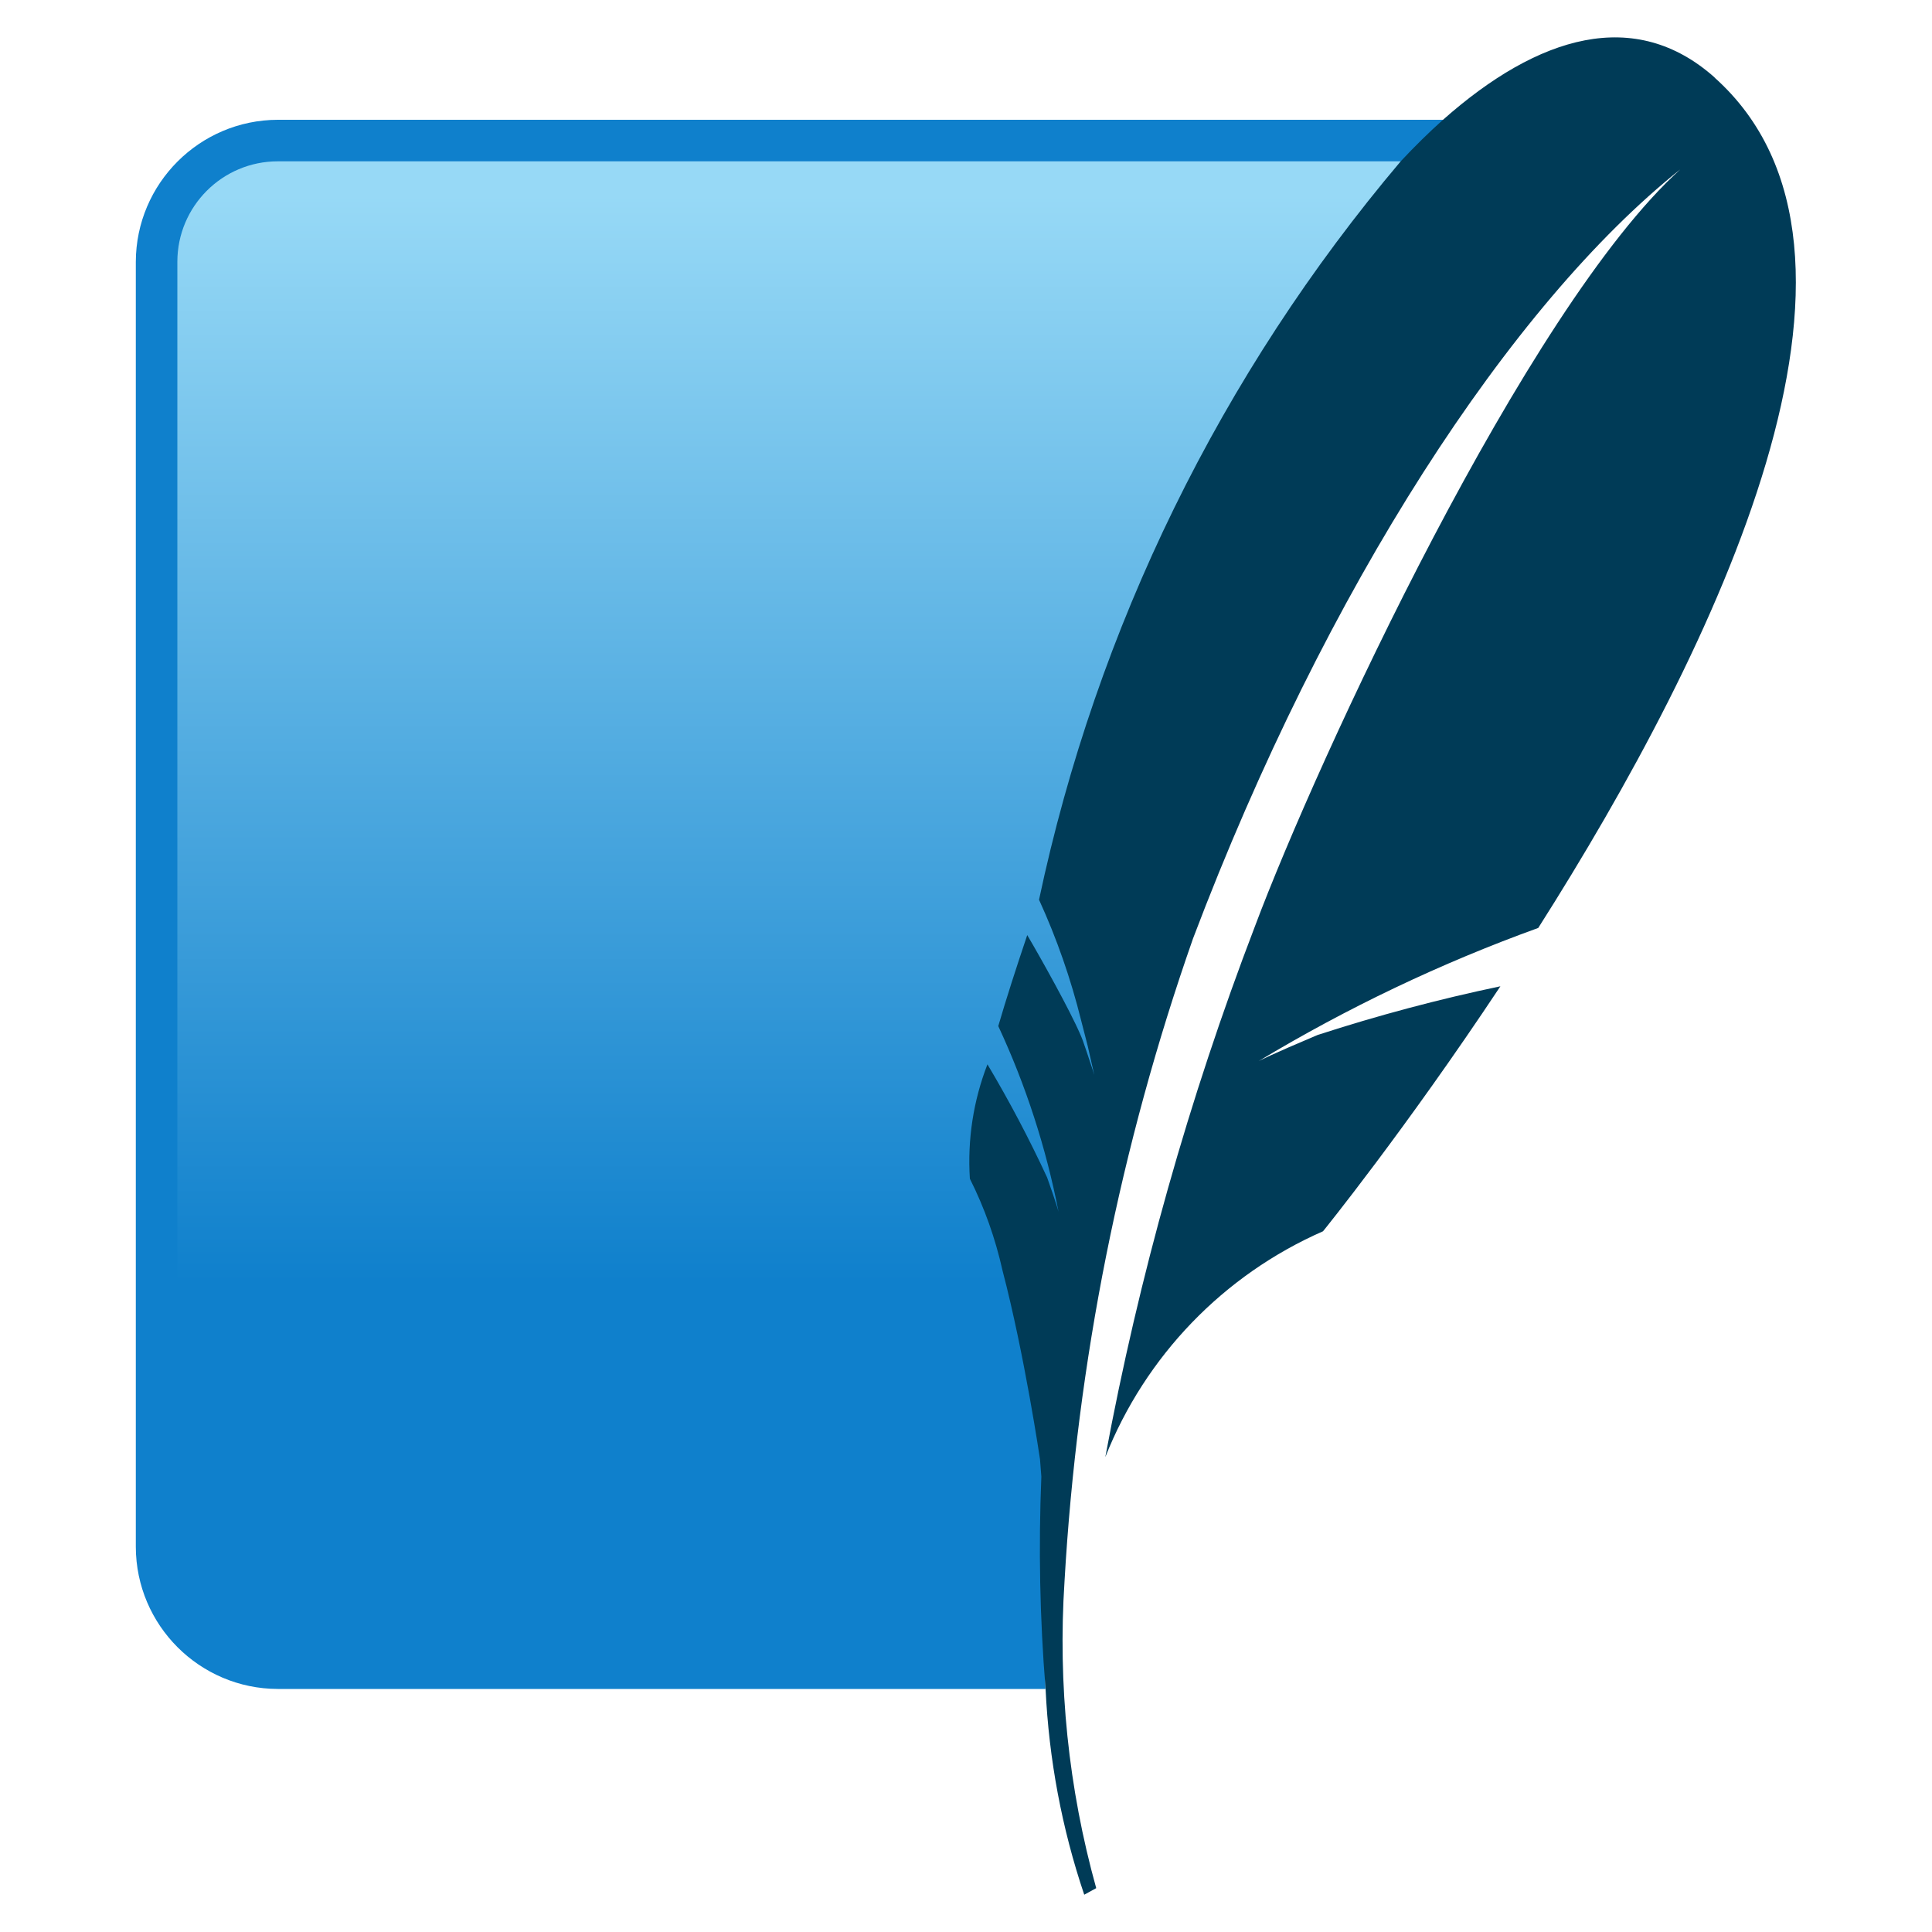
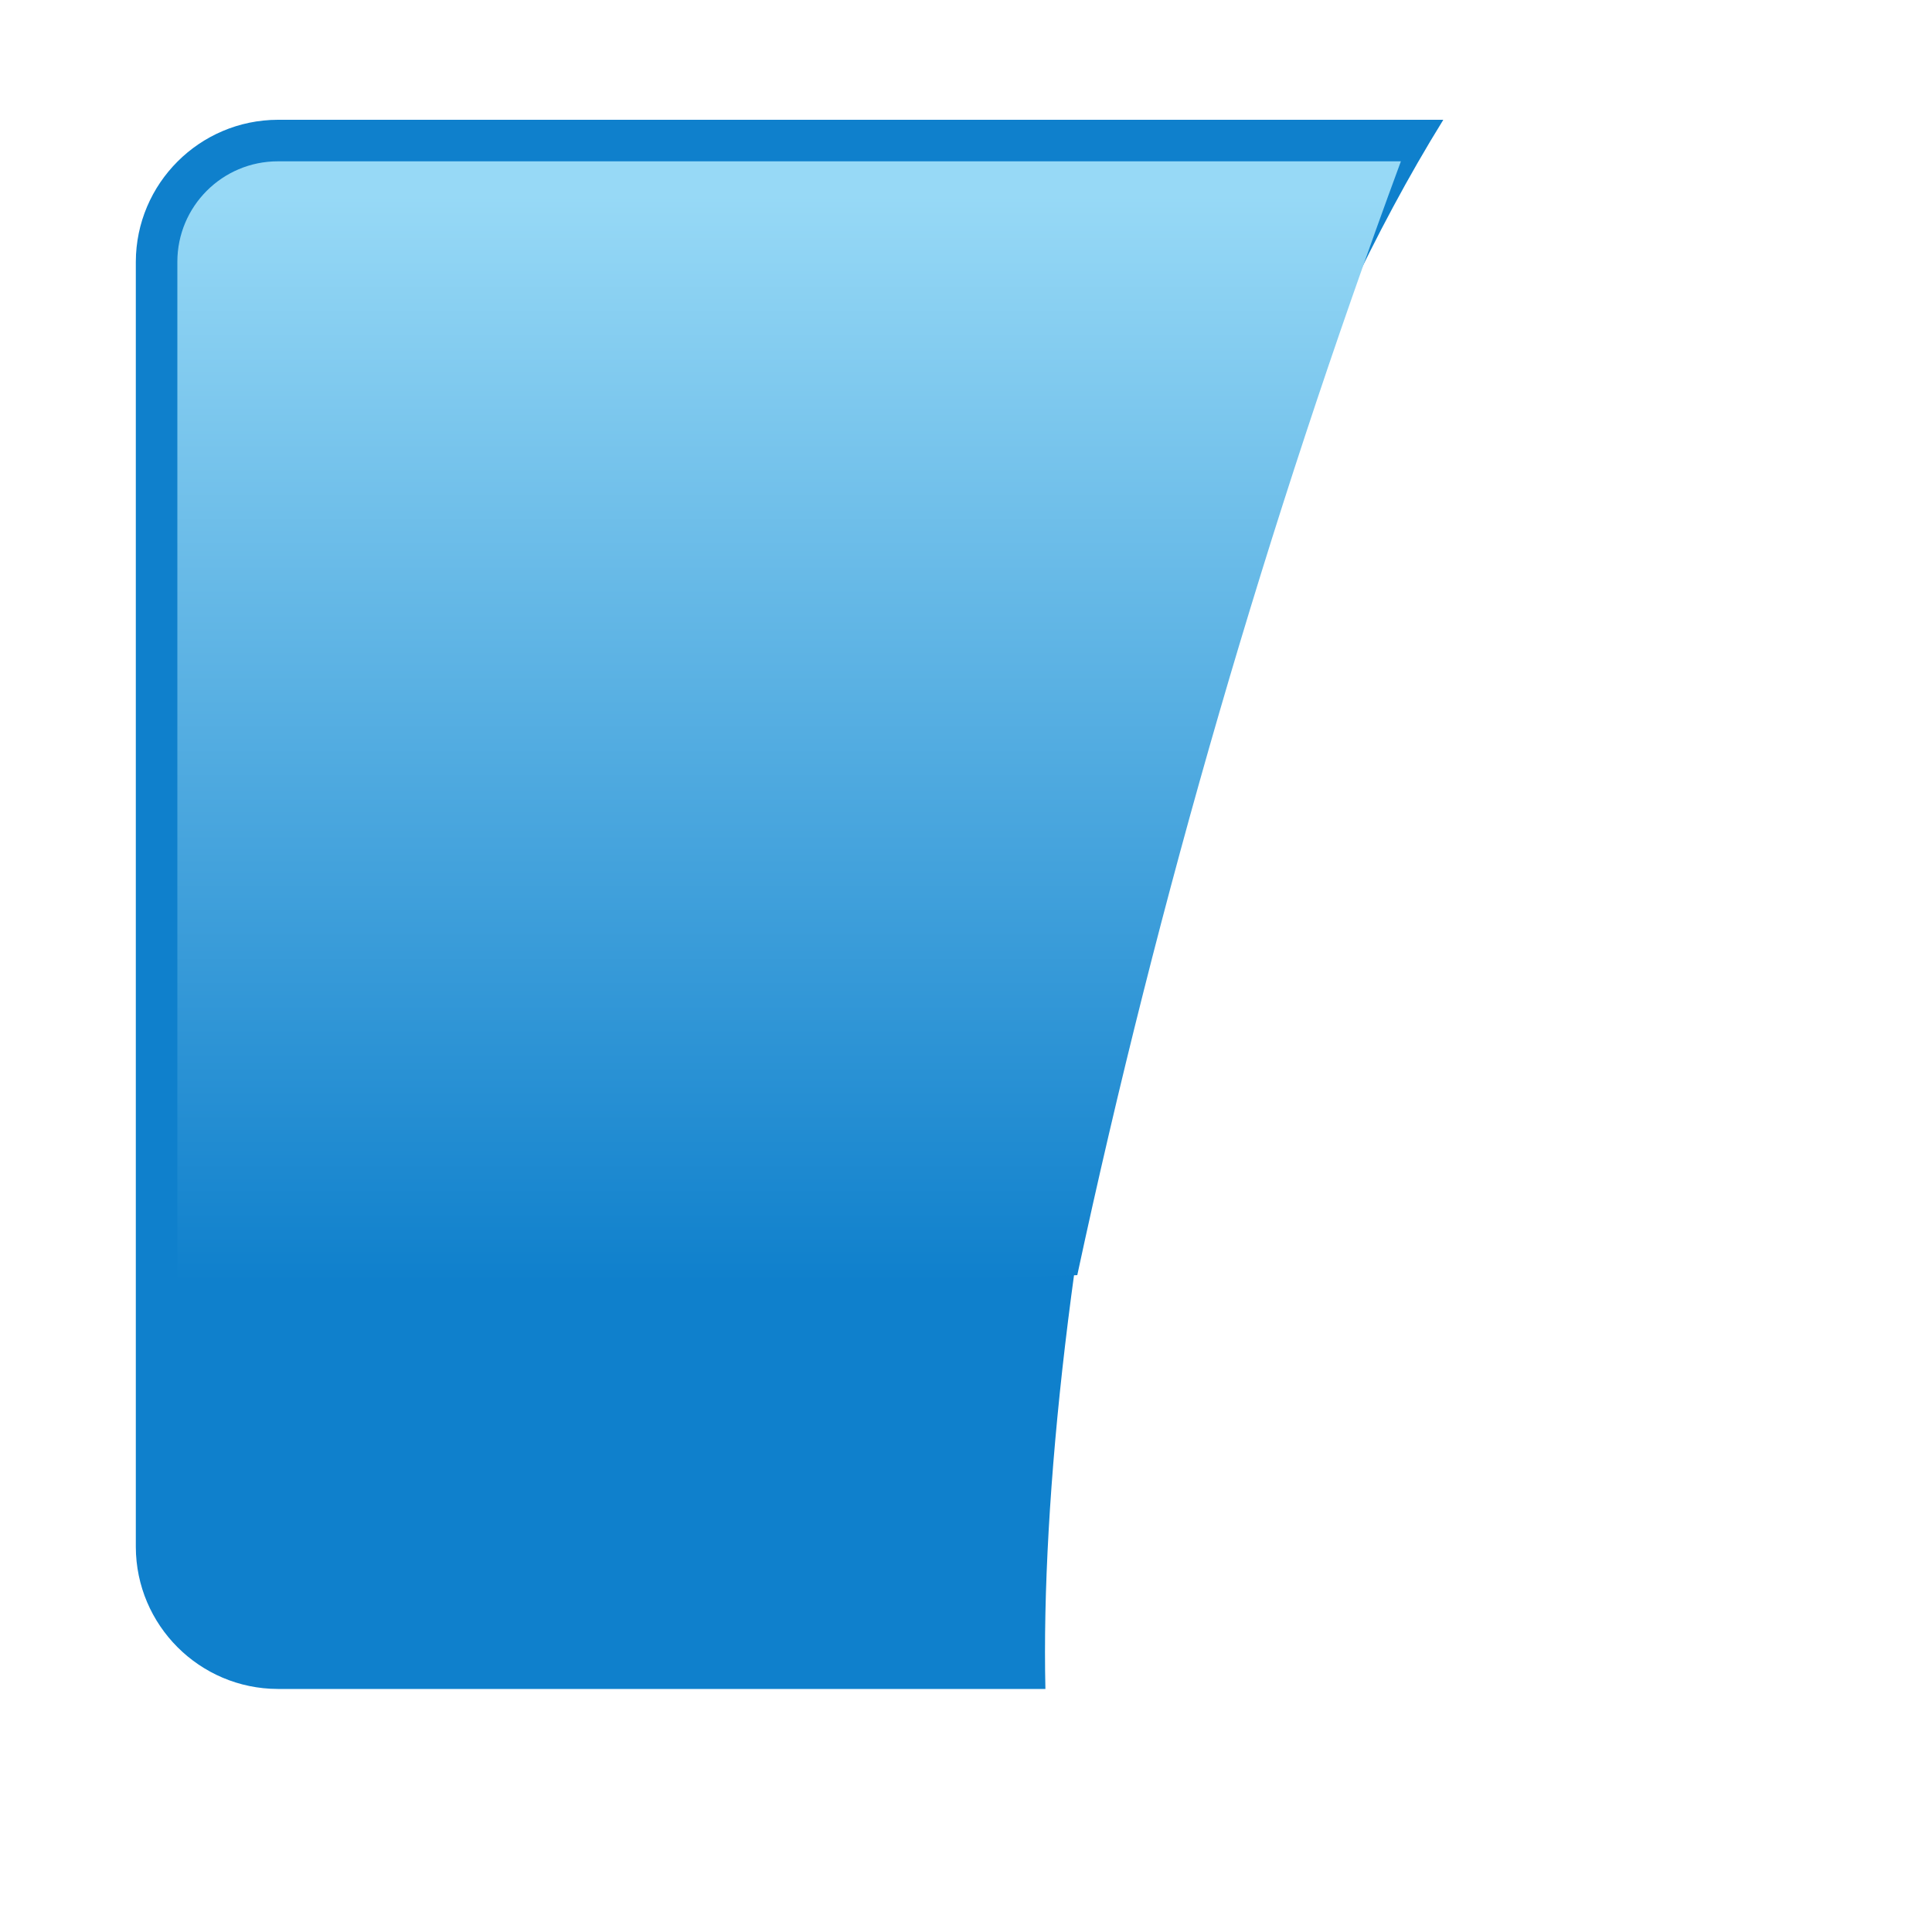
<svg xmlns="http://www.w3.org/2000/svg" id="Layer_1" version="1.1" viewBox="0 0 100 100">
  <defs>
    <style>
      .st0 {
        fill: #0f80cc;
      }

      .st1 {
        fill: #003b57;
      }

      .st2 {
        fill: url(#linear-gradient);
      }
    </style>
    <linearGradient id="linear-gradient" x1="-923.89" y1="-149.02" x2="-923.68" y2="-149.02" gradientTransform="translate(-42751.38 265305.65) rotate(90) scale(287.15)" gradientUnits="userSpaceOnUse">
      <stop offset="0" stop-color="#97d9f6" />
      <stop offset=".92" stop-color="#0f80cc" />
      <stop offset="1" stop-color="#0f80cc" />
    </linearGradient>
  </defs>
  <path class="st0" d="M74.69,6.2H14.38c-4.05.01-7.34,3.3-7.35,7.35v66.52c.01,4.05,3.3,7.34,7.35,7.35h39.73c-.45-19.77,6.3-58.13,20.59-81.21Z" />
  <path class="st2" d="M72.5,8.35H14.38c-2.87,0-5.2,2.33-5.2,5.2v61.66c14.91-5.62,30.65-8.74,46.58-9.21,4.21-19.59,9.81-38.85,16.75-57.65Z" />
-   <path class="st1" d="M88.76,4.02c-4.12-3.68-9.13-2.2-14.07,2.18-.73.65-1.46,1.37-2.19,2.15-9.3,11-15.73,24.13-18.72,38.22.92,2.01,1.65,4.11,2.18,6.25.12.48.24.93.34,1.32.21.91.34,1.5.34,1.5,0,0-.08-.28-.39-1.19l-.2-.58c-.03-.09-.08-.2-.13-.32-.55-1.28-2.06-3.98-2.75-5.15-.57,1.69-1.08,3.27-1.5,4.71,1.43,3.07,2.47,6.29,3.12,9.61,0,0-.1-.39-.59-1.77-.93-2.01-1.96-3.96-3.09-5.86-.73,1.88-1.04,3.9-.91,5.92.76,1.51,1.32,3.1,1.69,4.75,1.15,4.4,1.94,9.77,1.94,9.77,0,0,.03.34.07.9-.15,3.67-.08,7.34.22,11,.17,3.62.84,7.21,2,10.64l.62-.34c-1.44-5.17-1.99-10.54-1.64-15.89.65-11.34,2.89-22.54,6.65-33.26,6.9-18.22,16.48-32.85,25.23-39.82-7.98,7.21-18.79,30.55-22.03,39.2-3.41,8.9-6,18.09-7.74,27.46,2.07-5.23,6.12-9.43,11.27-11.69,0,0,4.23-5.22,9.18-12.68-3.2.67-6.35,1.51-9.46,2.52-2.4,1.01-3.05,1.35-3.05,1.35,4.59-2.76,9.43-5.07,14.47-6.89,9.19-14.47,19.2-35.02,9.12-44.02" />
</svg>